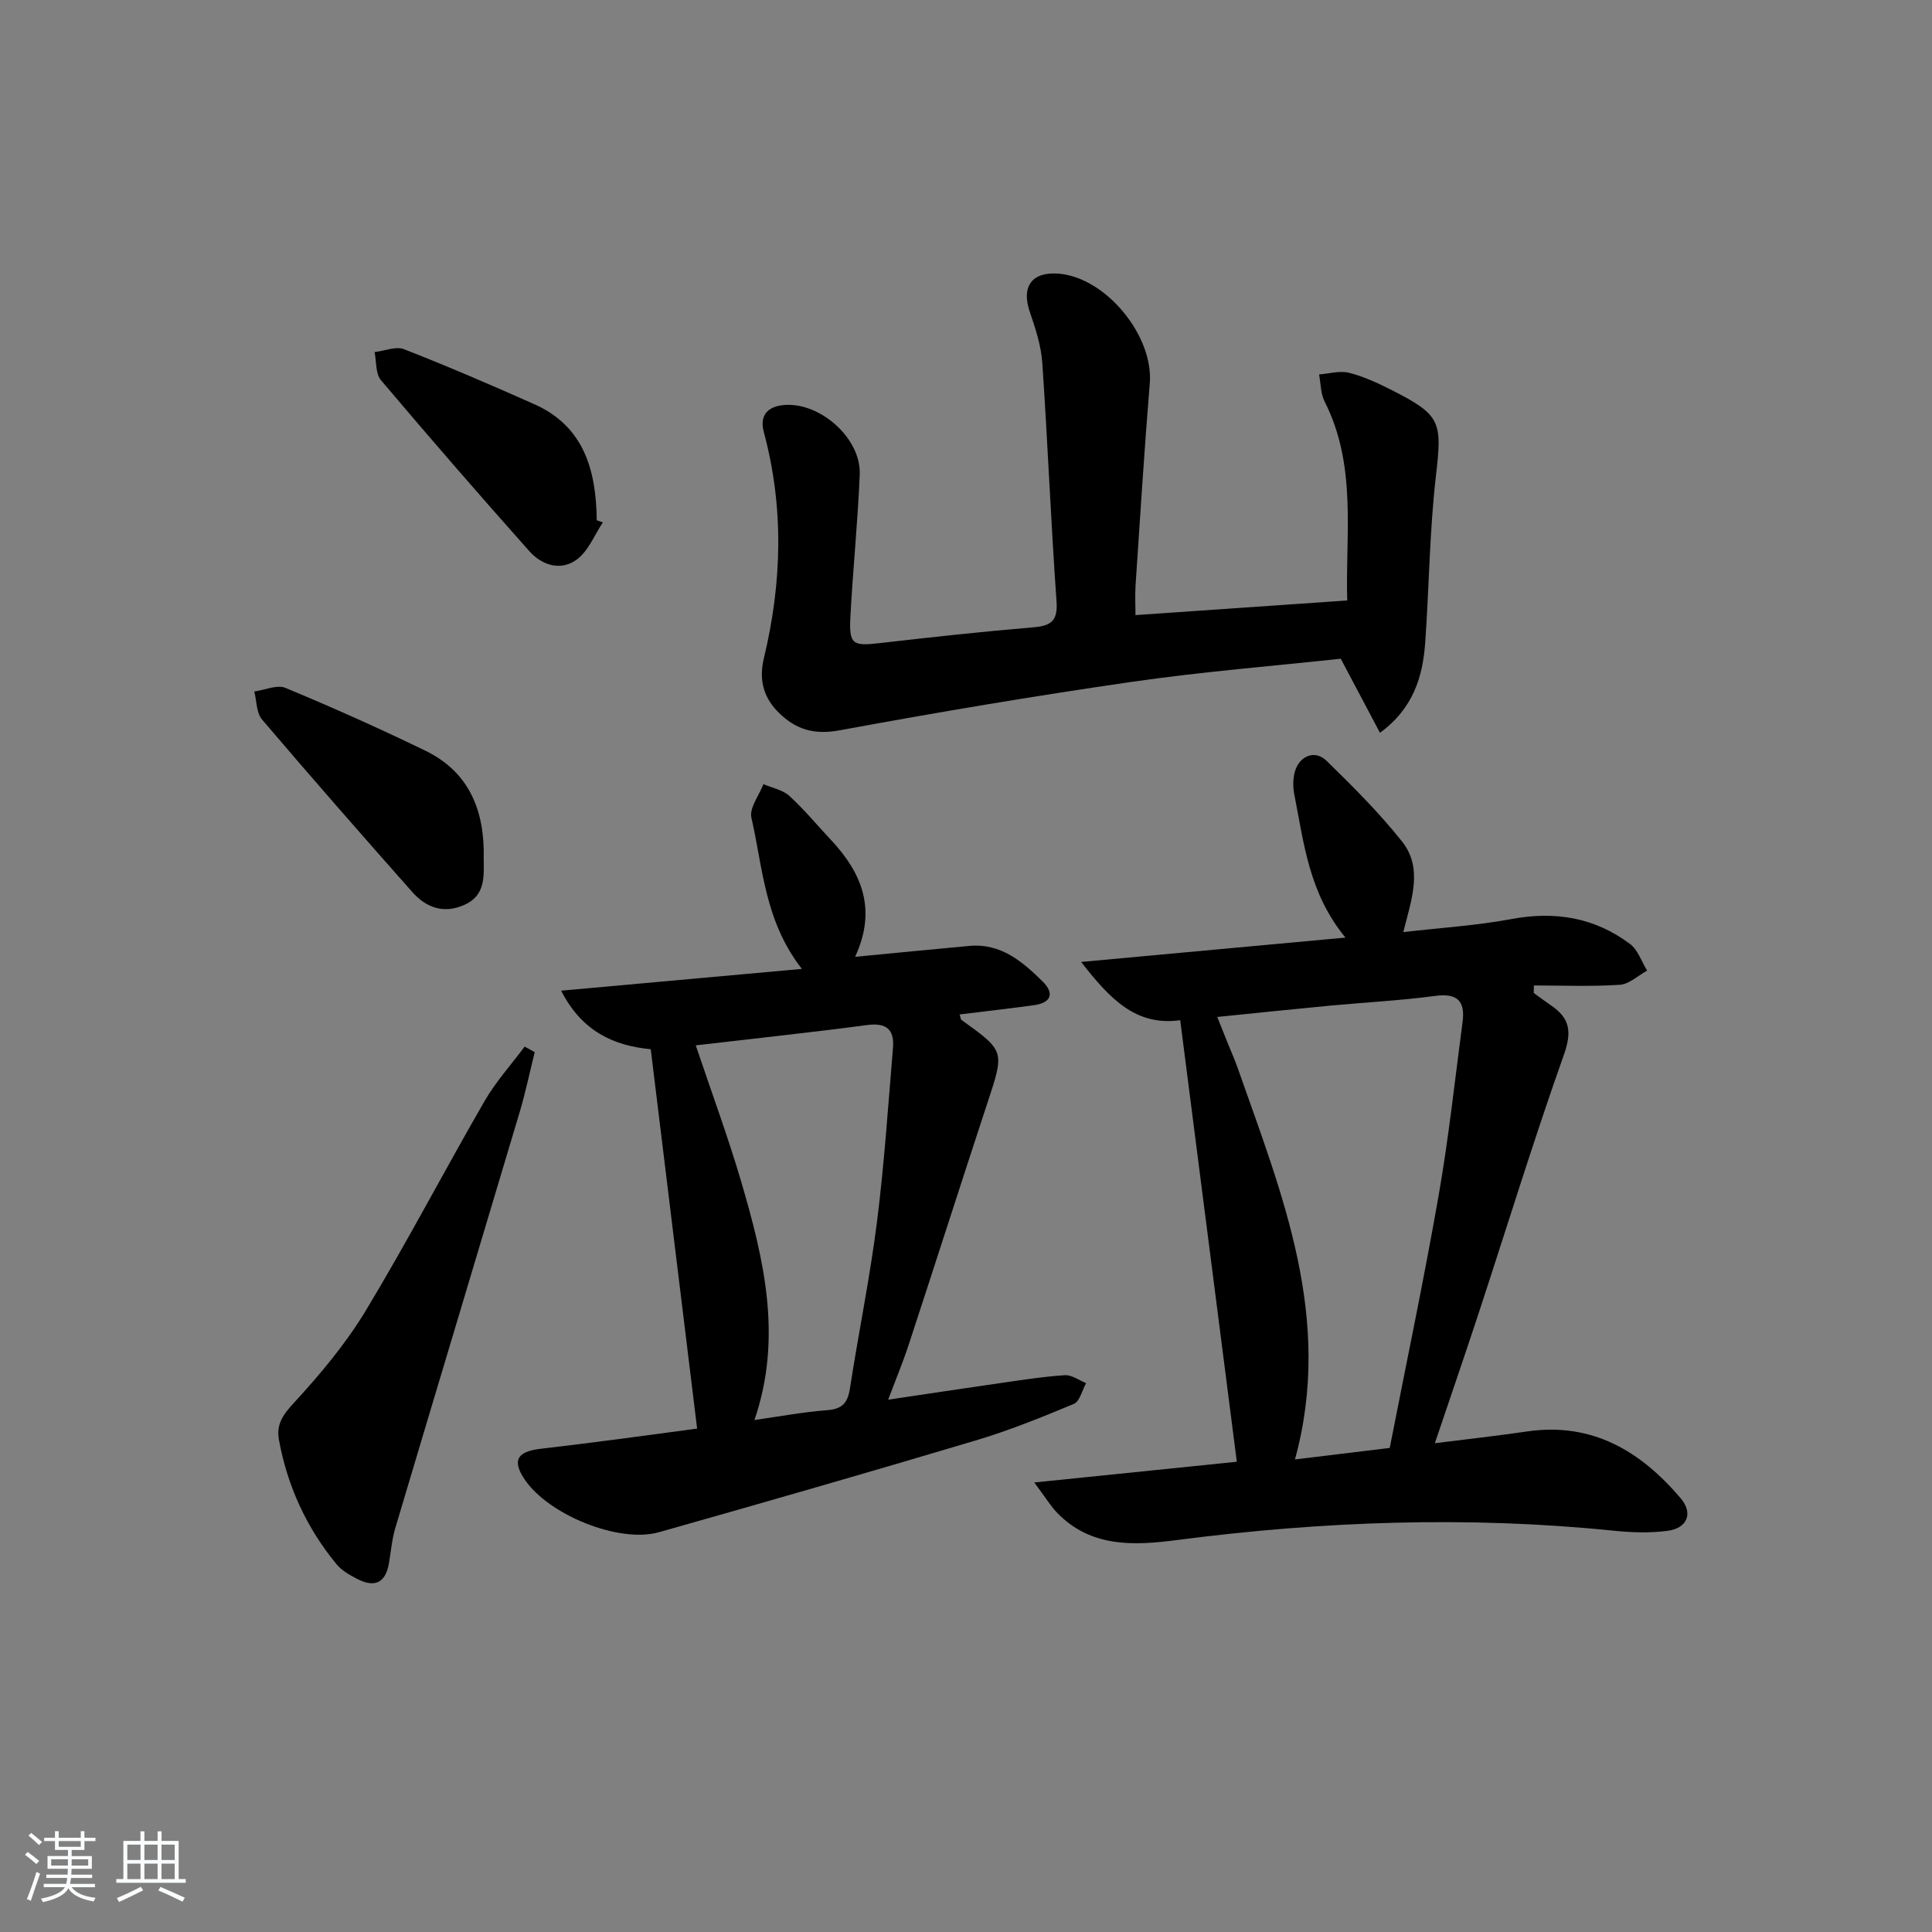
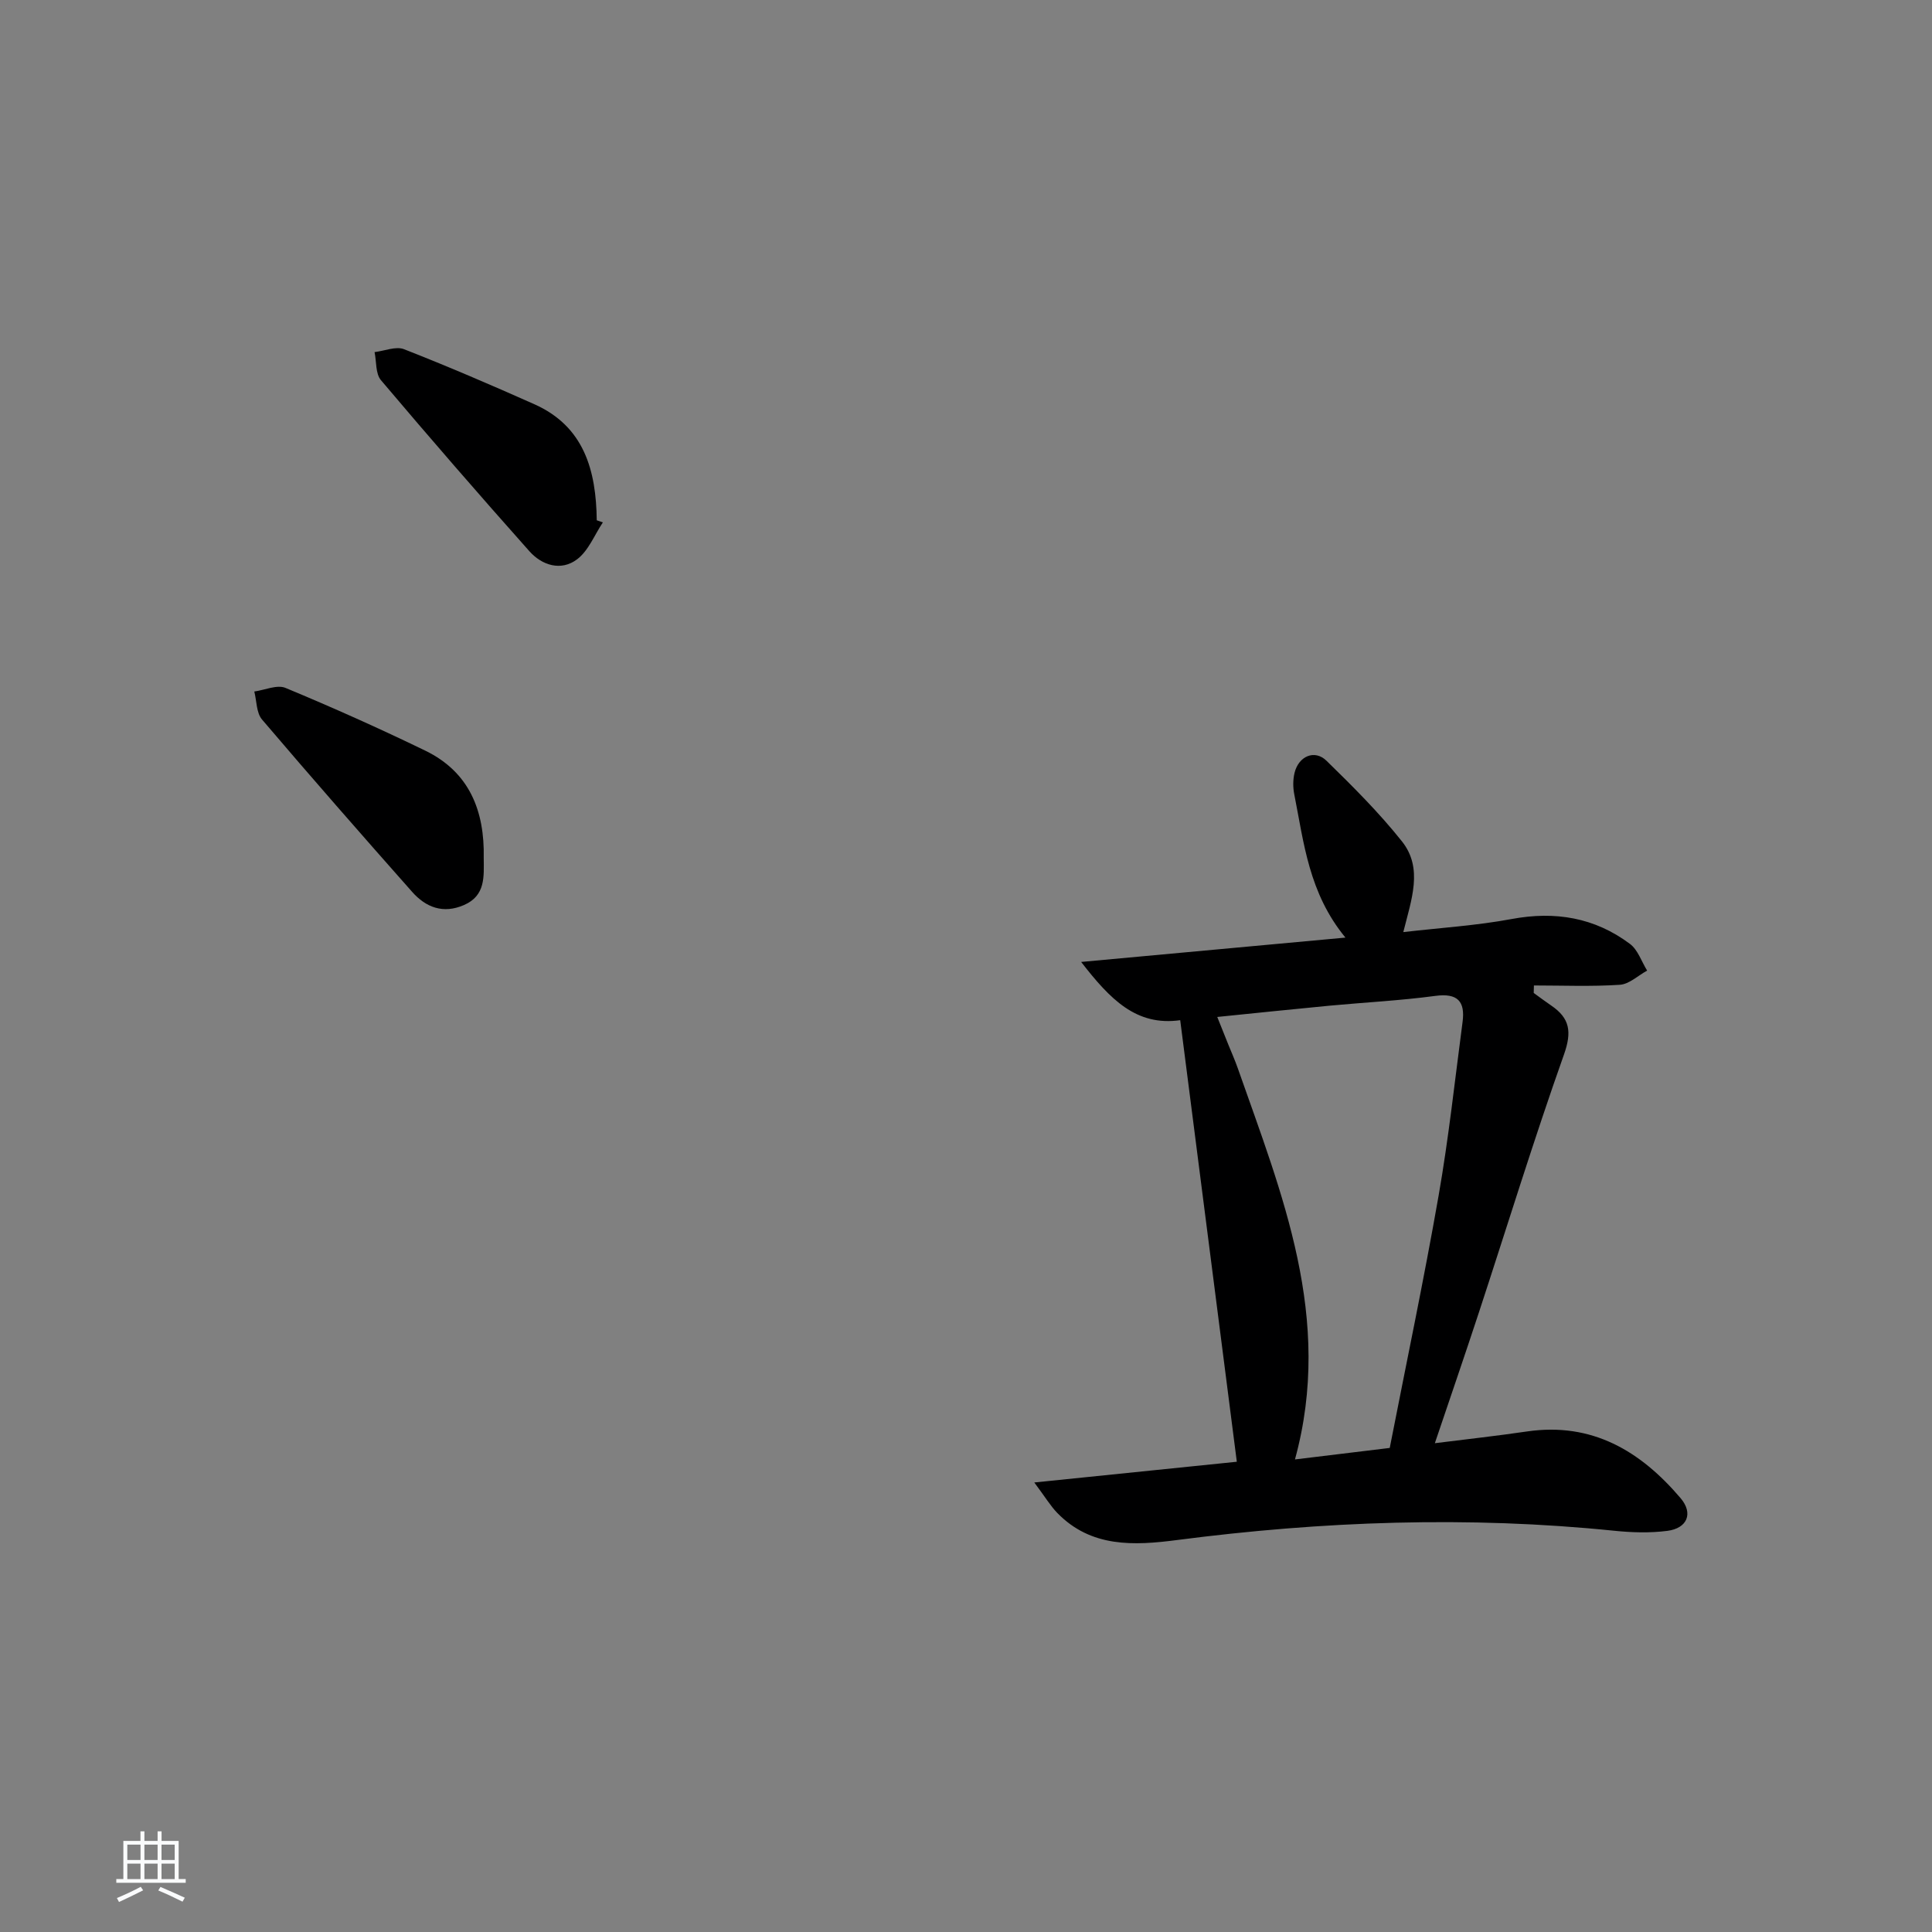
<svg xmlns="http://www.w3.org/2000/svg" enable-background="new 0 0 400 400" viewBox="0 0 400 400">
  <rect x="0" y="0" width="400" height="400" fill="#808080" stroke="none" />
-   <path d="m5.17 384 .55-.58c.85.61 1.65 1.24 2.4 1.87l-.59.64c-.83-.73-1.62-1.38-2.36-1.93m1.22 9.53-.82-.34c.71-1.76 1.37-3.64 1.98-5.63.24.13.5.25.76.36-.6 1.67-1.24 3.54-1.92 5.61m-.5-13.5.57-.54c.56.44 1.31 1.06 2.26 1.87l-.65.64c-.67-.66-1.4-1.32-2.18-1.97m3.25.46h2.24v-1.36h.77v1.36h4.57v-1.36h.76v1.36h2.28v.69h-2.28v1.84h-2.64v1.26h4.18v2.64h-4.21c0 .45-.02.86-.05 1.21h4.32v.69h-4.38c-.04.34-.1.75-.19 1.22h5.15v.69h-4.82c.87 1.19 2.51 1.92 4.93 2.19-.17.31-.3.57-.37.76-2.77-.49-4.52-1.41-5.26-2.76-.56 1.26-2.3 2.23-5.24 2.9-.12-.24-.26-.48-.43-.72 2.73-.55 4.38-1.34 4.96-2.38h-4.38v-.69h4.65c.1-.38.17-.79.21-1.22h-4.32v-.69h4.4c.03-.34.05-.75.05-1.21h-4.2v-2.64h4.23v-1.26h-2.69v-1.84h-2.24zm1.46 4.46v1.29h3.45c.01-.4.02-.57.01-.53v-.32-.45h-3.46zm1.55-2.59h4.57v-1.19h-4.57zm6.11 2.59h-3.42v.77c-.01.19-.01.37-.02.53h3.44z" fill="#fafbfc" />
  <path d="m32.63 379.16h.82v1.98h3.54v7.89h1.46v.78h-14.37v-.78h1.46v-7.89h3.54v-1.98h.82v1.98h2.73zm-3.49 11.48.5.73c-1.61.82-3.28 1.63-5 2.42-.13-.27-.28-.55-.44-.82 1.75-.73 3.4-1.5 4.94-2.33m-2.78-5.55h2.73v-3.18h-2.73zm0 3.95h2.73v-3.2h-2.73zm3.54-3.95h2.73v-3.18h-2.73zm0 3.95h2.73v-3.2h-2.73zm7.89 4.68c-1.84-.92-3.51-1.7-5.02-2.32l.45-.73c1.89.8 3.57 1.55 5.04 2.23zm-1.62-11.81h-2.73v3.18h2.73zm-2.73 7.13h2.73v-3.2h-2.73z" fill="#fafbfc" />
  <g fill="#000001">
    <path d="m317.54 205.58c1.2.87 2.38 1.76 3.6 2.59 3.89 2.63 4.33 5.45 2.66 10.17-6.27 17.67-11.77 35.61-17.62 53.42-2.9 8.82-5.92 17.6-9.11 27.04 6.51-.82 12.8-1.51 19.07-2.43 13.49-1.97 23.52 4.06 31.81 13.81 2.67 3.14 1.4 6.23-2.75 6.77-3.59.46-7.33.35-10.95-.02-30.27-3.1-60.44-1.99-90.57 1.92-8.88 1.15-17.76 1.6-24.77-5.6-1.41-1.45-2.47-3.24-4.77-6.32 15.17-1.55 28.72-2.94 41.93-4.29-3.91-30.46-7.78-60.69-11.72-91.42-9.12 1.28-14.53-4.35-20.51-12.06 18.86-1.74 36.38-3.35 54.72-5.04-7.59-9.22-8.6-19.6-10.59-29.64-.29-1.44-.29-3.05.05-4.46.84-3.47 4.16-4.91 6.61-2.52 5.45 5.32 10.9 10.75 15.63 16.7 4.44 5.58 1.95 12.05.28 18.78 7.7-.89 15.14-1.35 22.4-2.7 9.03-1.69 17.23-.32 24.53 5.15 1.64 1.23 2.39 3.65 3.55 5.52-1.88 1.03-3.71 2.81-5.65 2.94-5.91.39-11.86.14-17.79.14 0 .5-.02 1.03-.04 1.55zm-29.81 94.2c3.45-17.65 7.08-34.86 10.11-52.19 2.09-11.93 3.38-24 4.97-36.01.56-4.26-1.02-6.01-5.65-5.39-7.24.97-14.55 1.34-21.83 2.02-7.66.73-15.32 1.53-23.31 2.34.9 2.26 1.58 3.94 2.25 5.62.68 1.69 1.43 3.36 2.03 5.08 9.1 25.96 19.81 51.69 11.81 80.91 6.66-.8 12.87-1.55 19.62-2.38z" />
-     <path d="m177.04 198.1c8.51-.82 16.09-1.57 23.68-2.26 6.5-.59 10.99 3.26 15.15 7.37 2.53 2.5 1.7 4.43-1.83 4.91-5.09.7-10.2 1.27-15.36 1.91.19.57.19 1 .4 1.15 8.97 6.44 8.9 6.41 5.39 17.06-5.5 16.72-10.86 33.49-16.35 50.22-1.18 3.59-2.64 7.08-4.23 11.33 8.04-1.19 15.64-2.35 23.24-3.44 4.44-.64 8.88-1.34 13.35-1.63 1.42-.09 2.93 1.06 4.39 1.64-.83 1.48-1.31 3.78-2.54 4.3-6.7 2.8-13.47 5.53-20.42 7.6-21.78 6.5-43.62 12.79-65.49 18.97-8.28 2.34-22.87-3.61-27.79-10.92-2.63-3.9-1.63-5.78 3.27-6.35 5.44-.63 10.87-1.32 16.31-2.03 5.42-.7 10.83-1.45 16.12-2.16-3.21-26.24-6.38-52.19-9.6-78.54-7.46-.71-14.19-3.54-18.55-12.12 16.74-1.52 32.77-2.97 49.84-4.51-7.74-9.92-8.07-20.96-10.45-31.31-.46-2.01 1.6-4.61 2.49-6.94 1.81.78 3.98 1.17 5.36 2.43 3.07 2.79 5.72 6.03 8.57 9.06 6.4 6.82 9.63 14.38 5.05 24.26zm-32.99 18.33c3.23 9.62 6.63 18.78 9.38 28.13 4.73 16.09 8.64 32.32 2.77 49.44 5.28-.75 10.16-1.67 15.08-2.04 3.12-.24 4.23-1.52 4.69-4.49 1.77-11.46 4.12-22.84 5.58-34.34 1.52-12 2.32-24.09 3.33-36.16.32-3.81-1.35-5.29-5.41-4.74-11.67 1.55-23.38 2.79-35.42 4.2z" />
-     <path d="m235.09 127.35c14.67-1.01 28.88-1.99 43.84-3.03-.41-13.68 2.08-27.85-4.68-41.18-.83-1.64-.79-3.73-1.15-5.62 2.08-.15 4.28-.82 6.2-.34 3.02.76 5.94 2.12 8.75 3.54 10.37 5.24 10.54 6.6 9.23 17.92-1.31 11.37-1.39 22.88-2.2 34.31-.5 7.1-2.42 13.66-9.37 18.77-2.74-5.17-5.24-9.91-8.12-15.34-14.05 1.52-28.76 2.69-43.33 4.8-20.18 2.92-40.29 6.31-60.34 10.01-5.42 1-9.24-.12-12.93-3.89-3.17-3.25-3.81-6.98-2.83-11.05 3.75-15.62 4.18-31.18-.02-46.8-.93-3.45.79-5.37 4.38-5.61 7.42-.49 15.78 6.98 15.48 14.4-.4 9.79-1.41 19.56-1.93 29.35-.31 5.88.41 6.21 6.16 5.55 10.56-1.22 21.12-2.37 31.71-3.26 3.72-.31 5.09-1.33 4.8-5.43-1.17-16.41-1.82-32.86-2.94-49.27-.24-3.57-1.4-7.15-2.58-10.57-1.82-5.28.4-8.41 6-7.95 9.79.82 19.64 12.89 18.83 22.7-1.14 13.9-2.01 27.82-2.94 41.74-.14 2.13-.02 4.26-.02 6.25z" />
-     <path d="m110.71 217.83c-1.03 4.12-1.89 8.29-3.1 12.36-8.56 28.73-17.21 57.43-25.76 86.15-.7 2.36-.91 4.86-1.32 7.3-.73 4.34-3.2 5.07-6.77 3.16-1.45-.77-3-1.64-4.02-2.87-6.25-7.55-10.23-16.2-11.99-25.84-.59-3.21.86-5.22 3.14-7.69 5.46-5.92 10.72-12.23 14.87-19.1 8.57-14.2 16.25-28.94 24.55-43.31 2.32-4.02 5.52-7.55 8.31-11.3.7.38 1.39.76 2.09 1.14z" />
    <path d="m100.15 177.62c.02 3.82.43 7.8-4.09 9.76-4.32 1.88-7.9.48-10.75-2.75-10.45-11.8-20.84-23.66-31.06-35.66-1.18-1.38-1.1-3.84-1.6-5.8 2.17-.3 4.71-1.47 6.45-.75 9.77 4.06 19.44 8.38 28.96 13 9.14 4.44 12.29 12.48 12.09 22.2z" />
    <path d="m124.82 108.15c-1.74 2.6-2.98 5.87-5.34 7.65-3.32 2.5-7.26 1.27-9.89-1.69-10.39-11.67-20.63-23.47-30.72-35.4-1.14-1.35-.91-3.85-1.32-5.81 2.05-.24 4.41-1.26 6.1-.6 9.09 3.56 18.07 7.42 26.98 11.39 10.3 4.59 12.8 13.69 12.92 24.03.43.15.85.29 1.27.43z" />
  </g>
</svg>